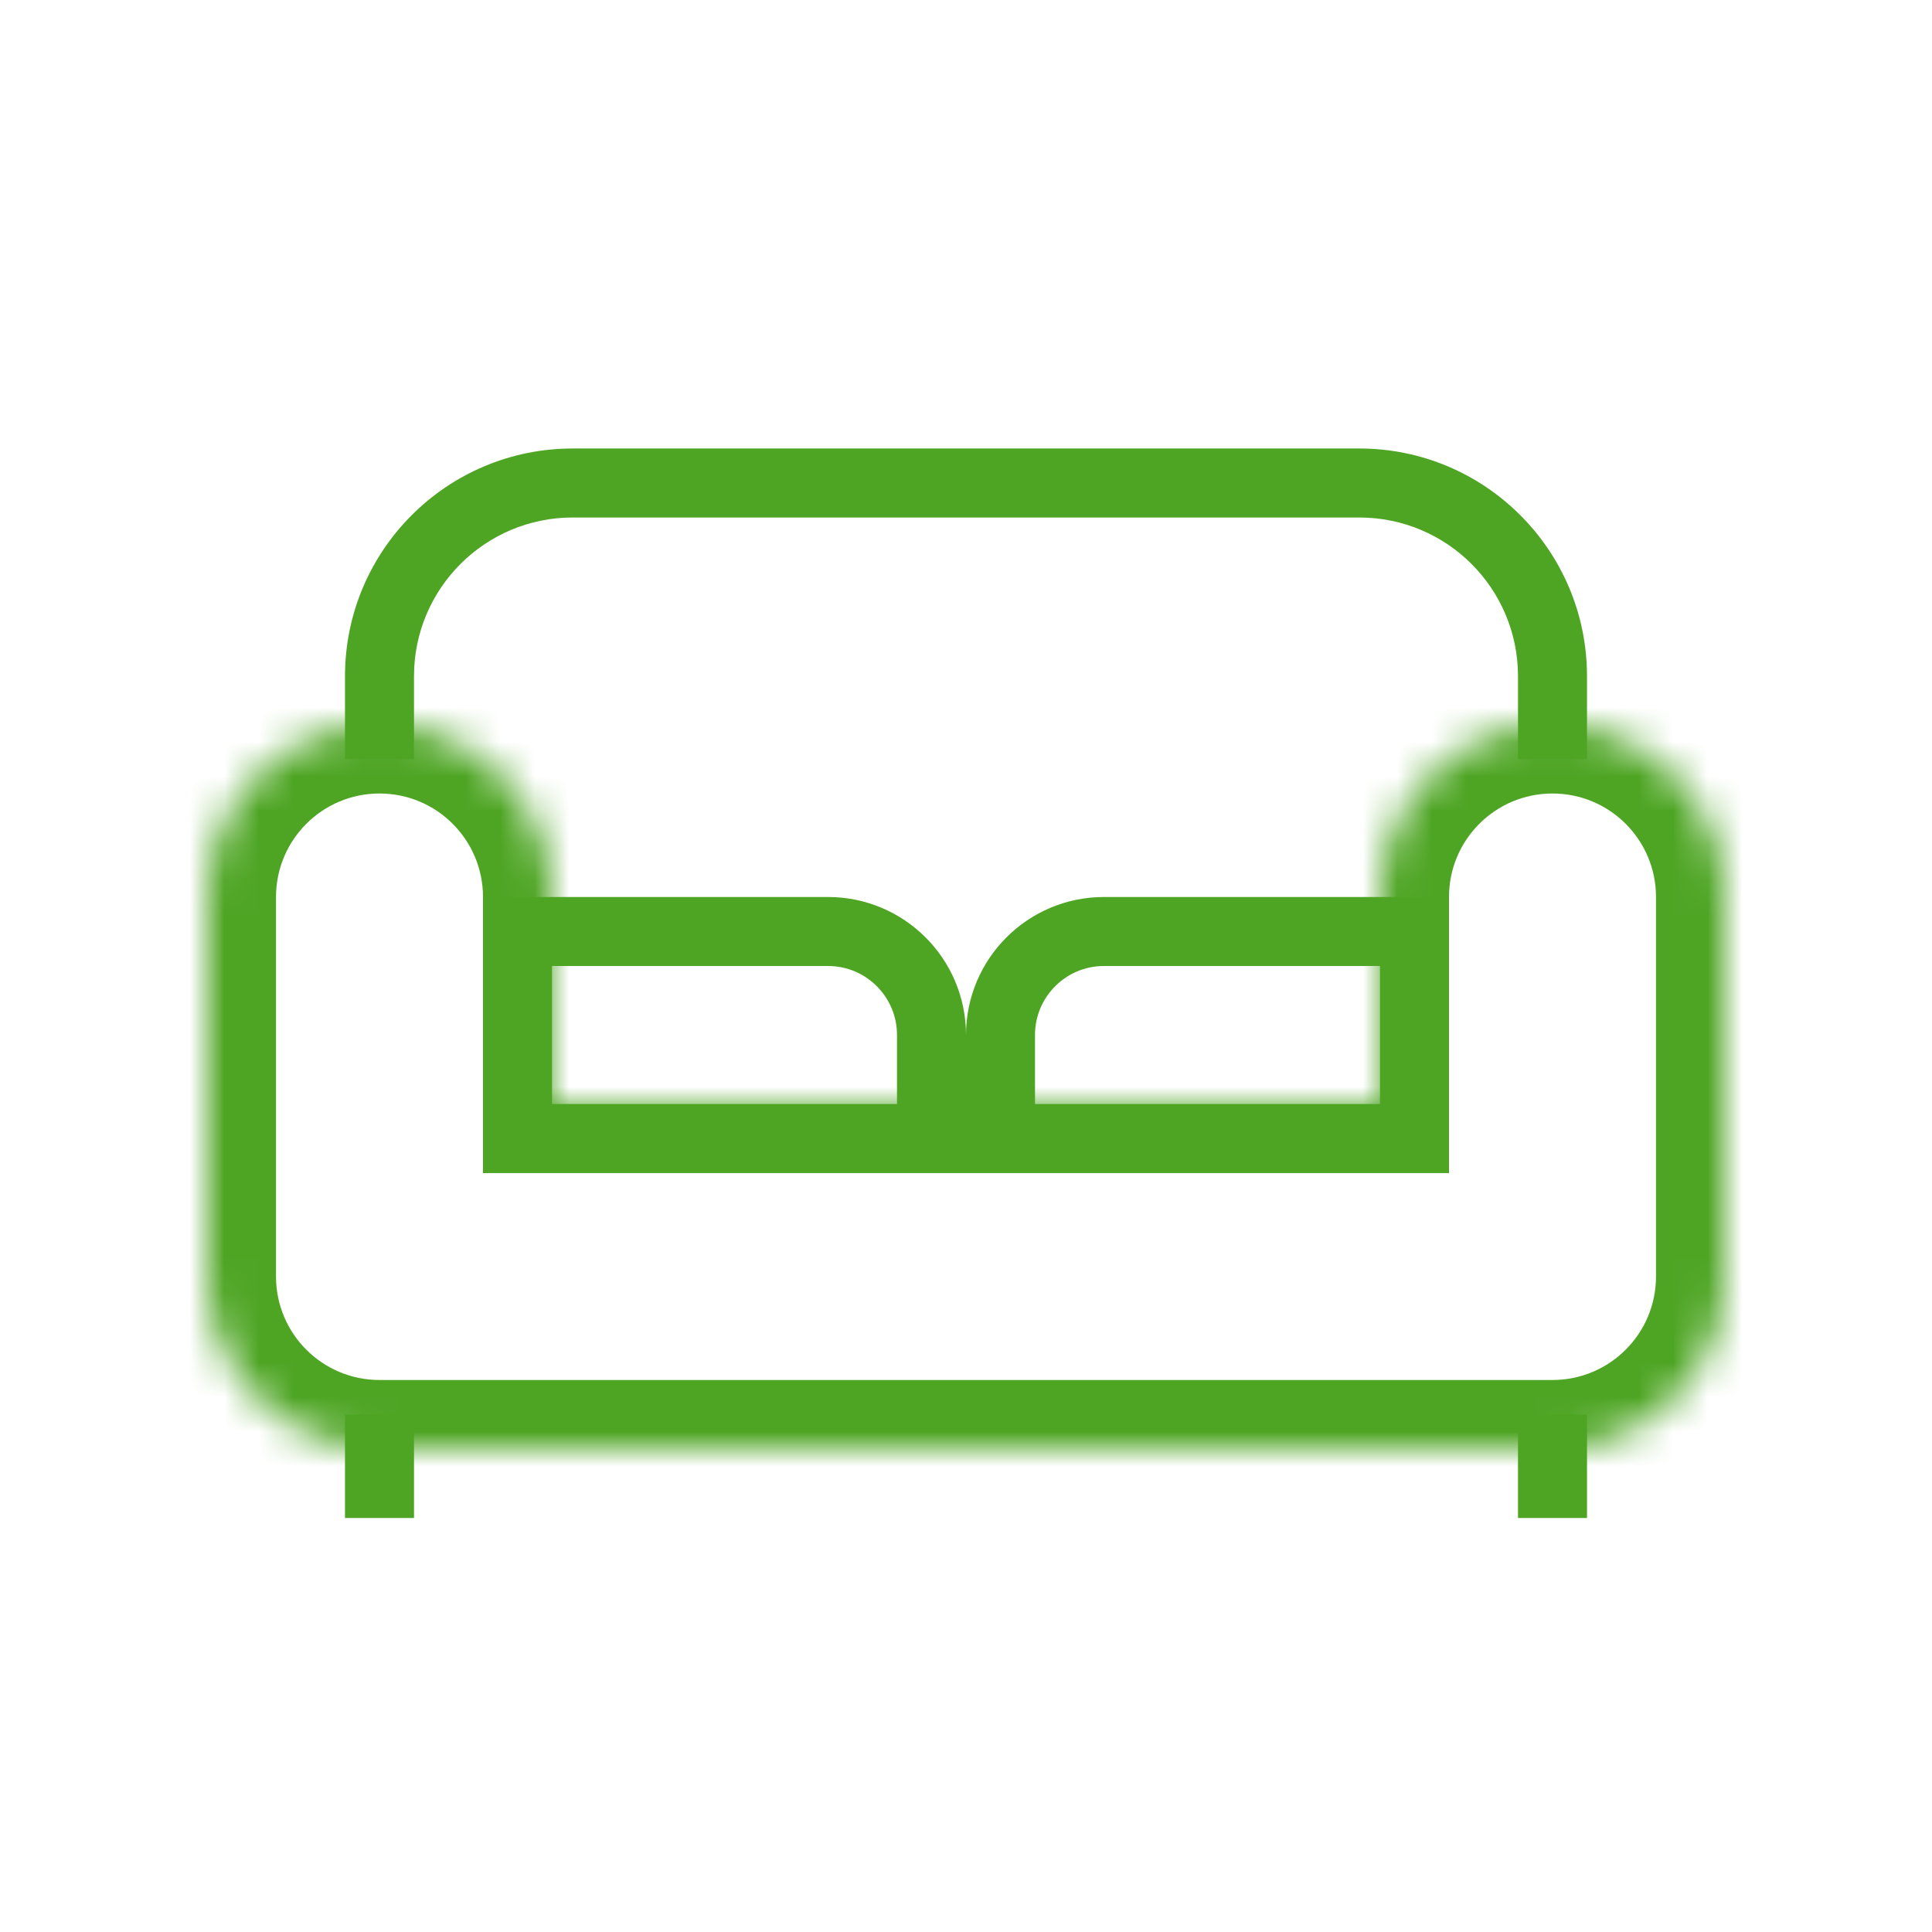
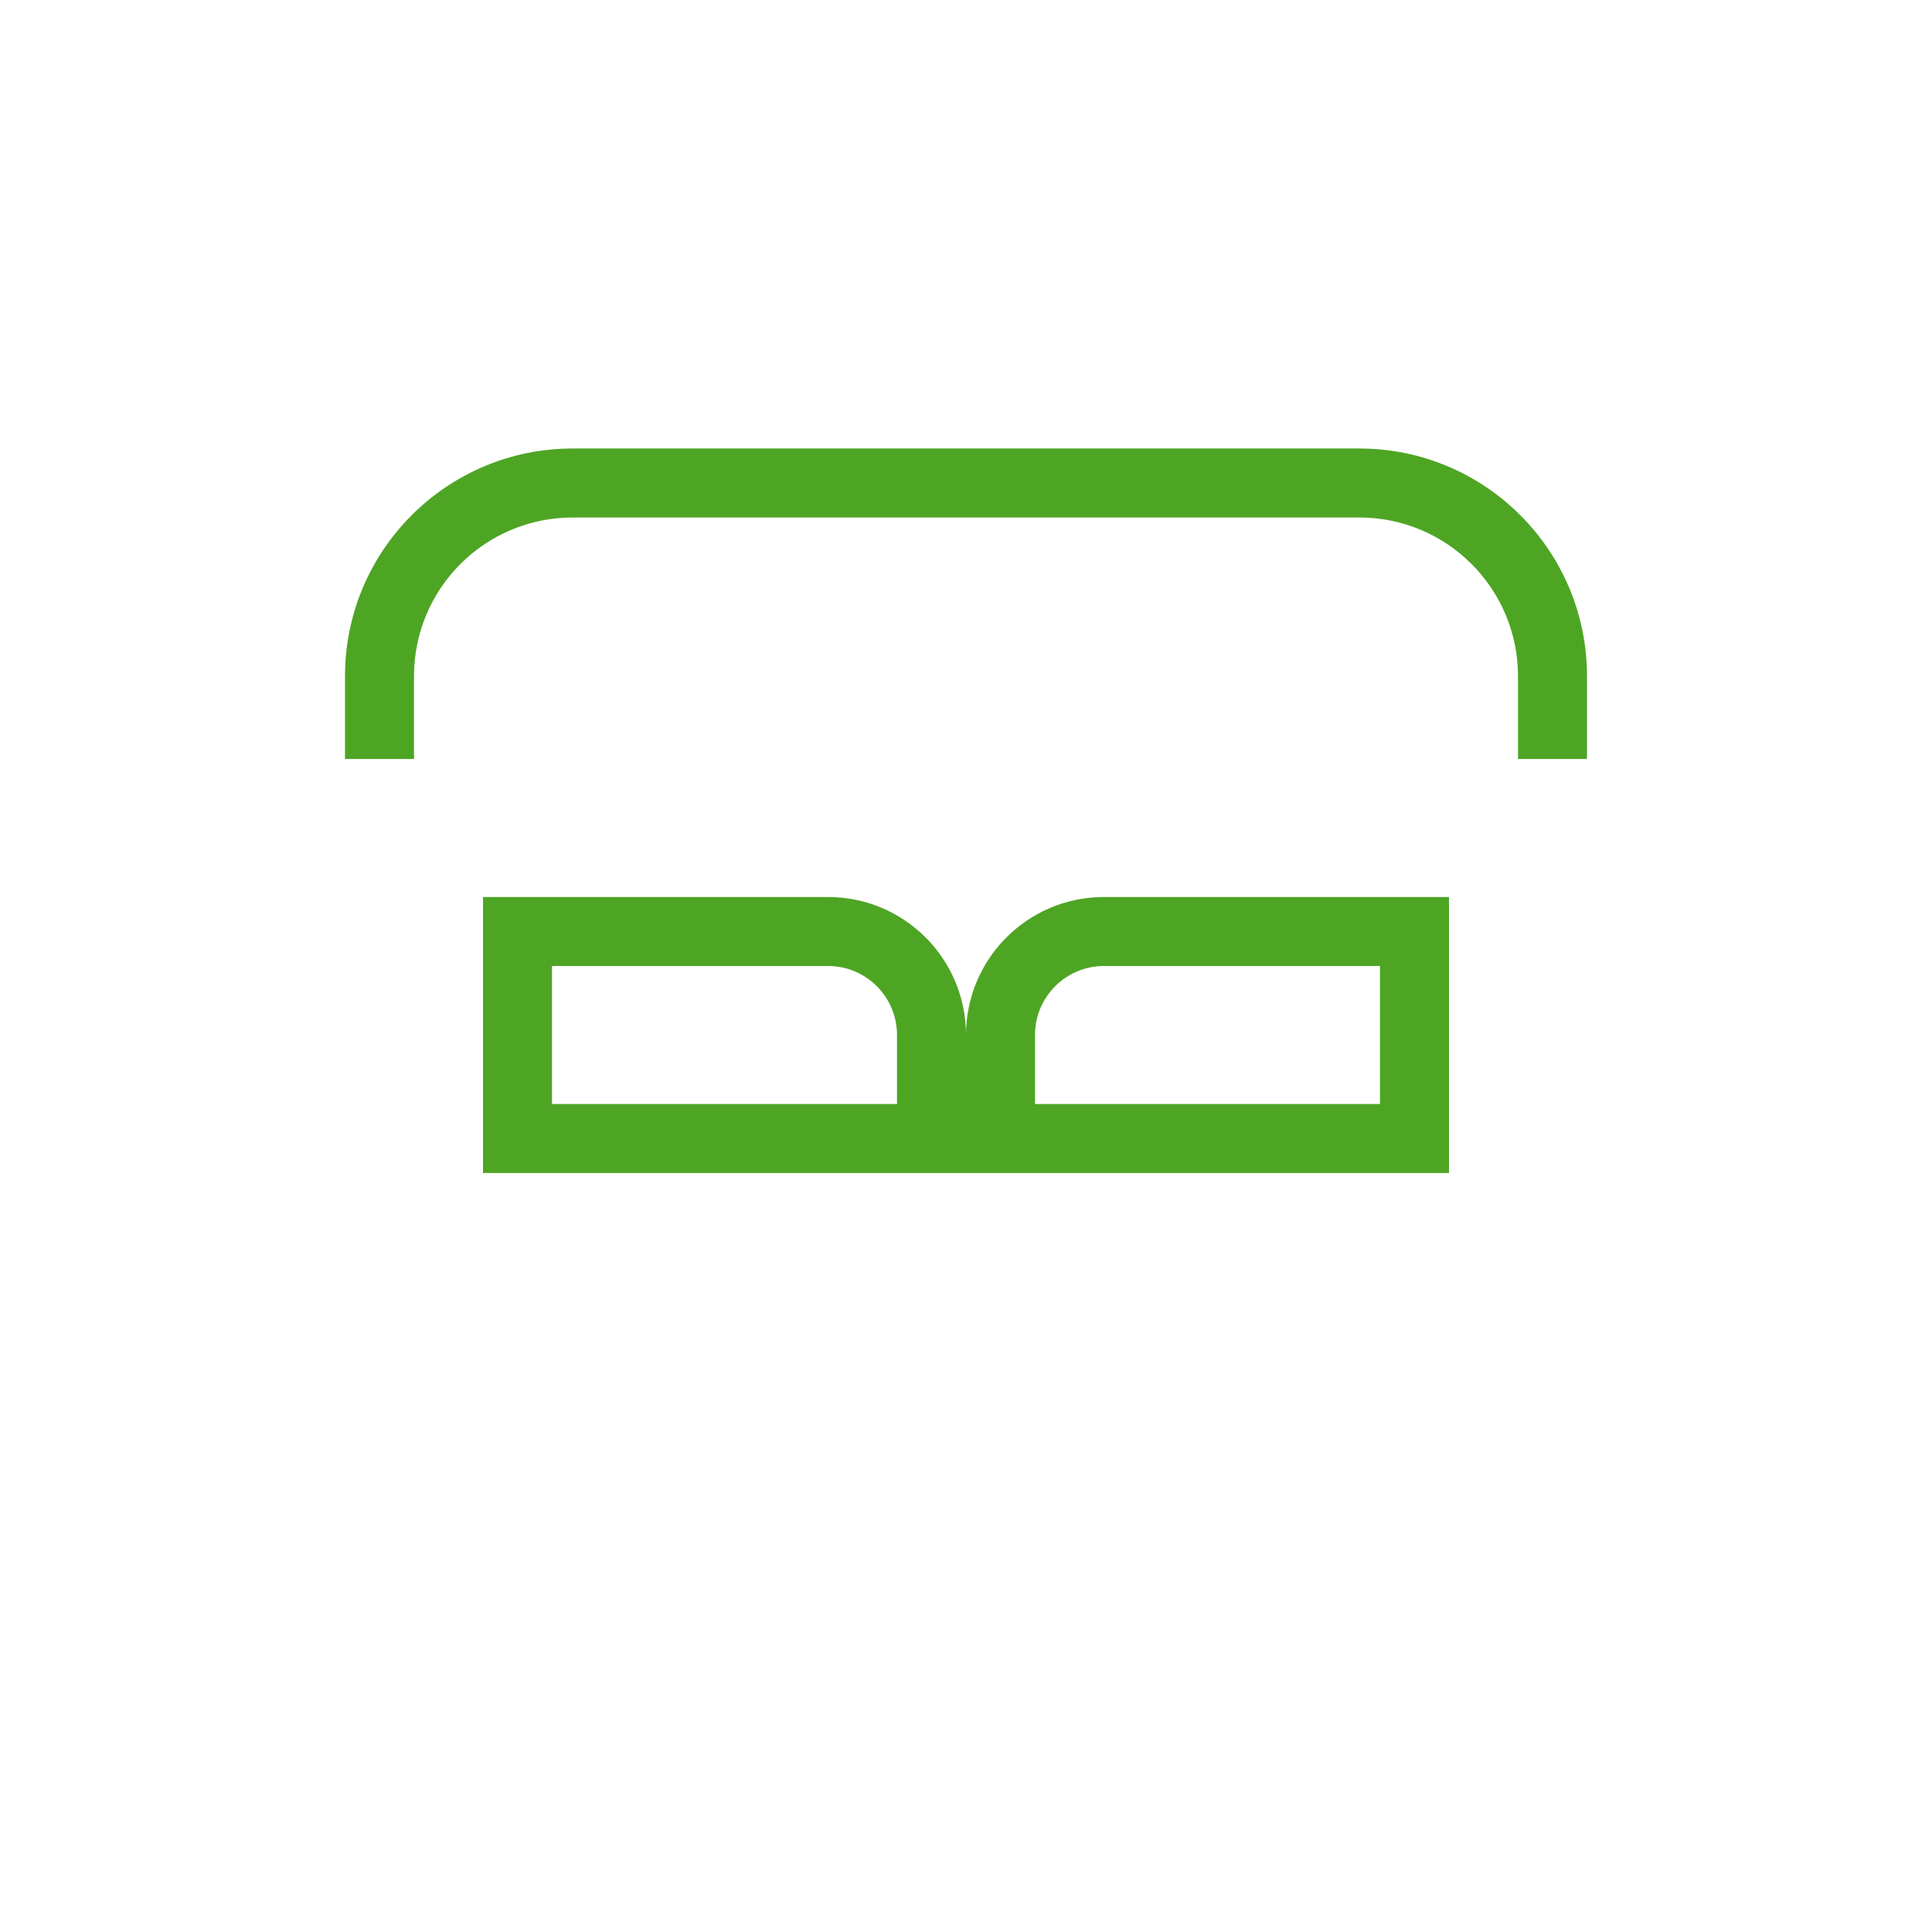
<svg xmlns="http://www.w3.org/2000/svg" width="56" height="56" viewBox="0 0 56 56" fill="none">
  <mask id="path-1-inside-1_254_4696" fill="white">
-     <path fill-rule="evenodd" clip-rule="evenodd" d="M6 26C6 23.239 8.239 21 11 21C13.761 21 16 23.239 16 26V32L40 32V26C40 23.239 42.239 21 45 21C47.761 21 50 23.239 50 26V37C50 39.761 47.761 42 45 42H11C8.239 42 6 39.761 6 37V26Z" />
-   </mask>
+     </mask>
  <path d="M16 32H14V34H16V32ZM40 32V34H42V32H40ZM11 19C7.134 19 4 22.134 4 26H8C8 24.343 9.343 23 11 23V19ZM18 26C18 22.134 14.866 19 11 19V23C12.657 23 14 24.343 14 26H18ZM18 32V26H14V32H18ZM16 34L40 34V30L16 30V34ZM38 26V32H42V26H38ZM45 19C41.134 19 38 22.134 38 26H42C42 24.343 43.343 23 45 23V19ZM52 26C52 22.134 48.866 19 45 19V23C46.657 23 48 24.343 48 26H52ZM52 37V26H48V37H52ZM45 44C48.866 44 52 40.866 52 37H48C48 38.657 46.657 40 45 40V44ZM45 40H11V44H45V40ZM4 37C4 40.866 7.134 44 11 44V40C9.343 40 8 38.657 8 37H4ZM4 26V37H8V26H4Z" fill="#4EA524" mask="url(#path-1-inside-1_254_4696)" />
  <path fill-rule="evenodd" clip-rule="evenodd" d="M16.6 15H39.4C41.941 15 44 17.059 44 19.6V22H46V19.6C46 15.955 43.045 13 39.4 13H16.6C12.955 13 10 15.955 10 19.6V22H12V19.6C12 17.059 14.059 15 16.6 15Z" fill="#4EA524" />
  <path d="M15 27H24C25.657 27 27 28.343 27 30V33H15V27Z" stroke="#4EA524" stroke-width="2" />
  <path d="M41 27H32C30.343 27 29 28.343 29 30V33H41V27Z" stroke="#4EA524" stroke-width="2" />
-   <rect x="10" y="41" width="2" height="3" fill="#4EA524" />
-   <rect x="44" y="41" width="2" height="3" fill="#4EA524" />
</svg>